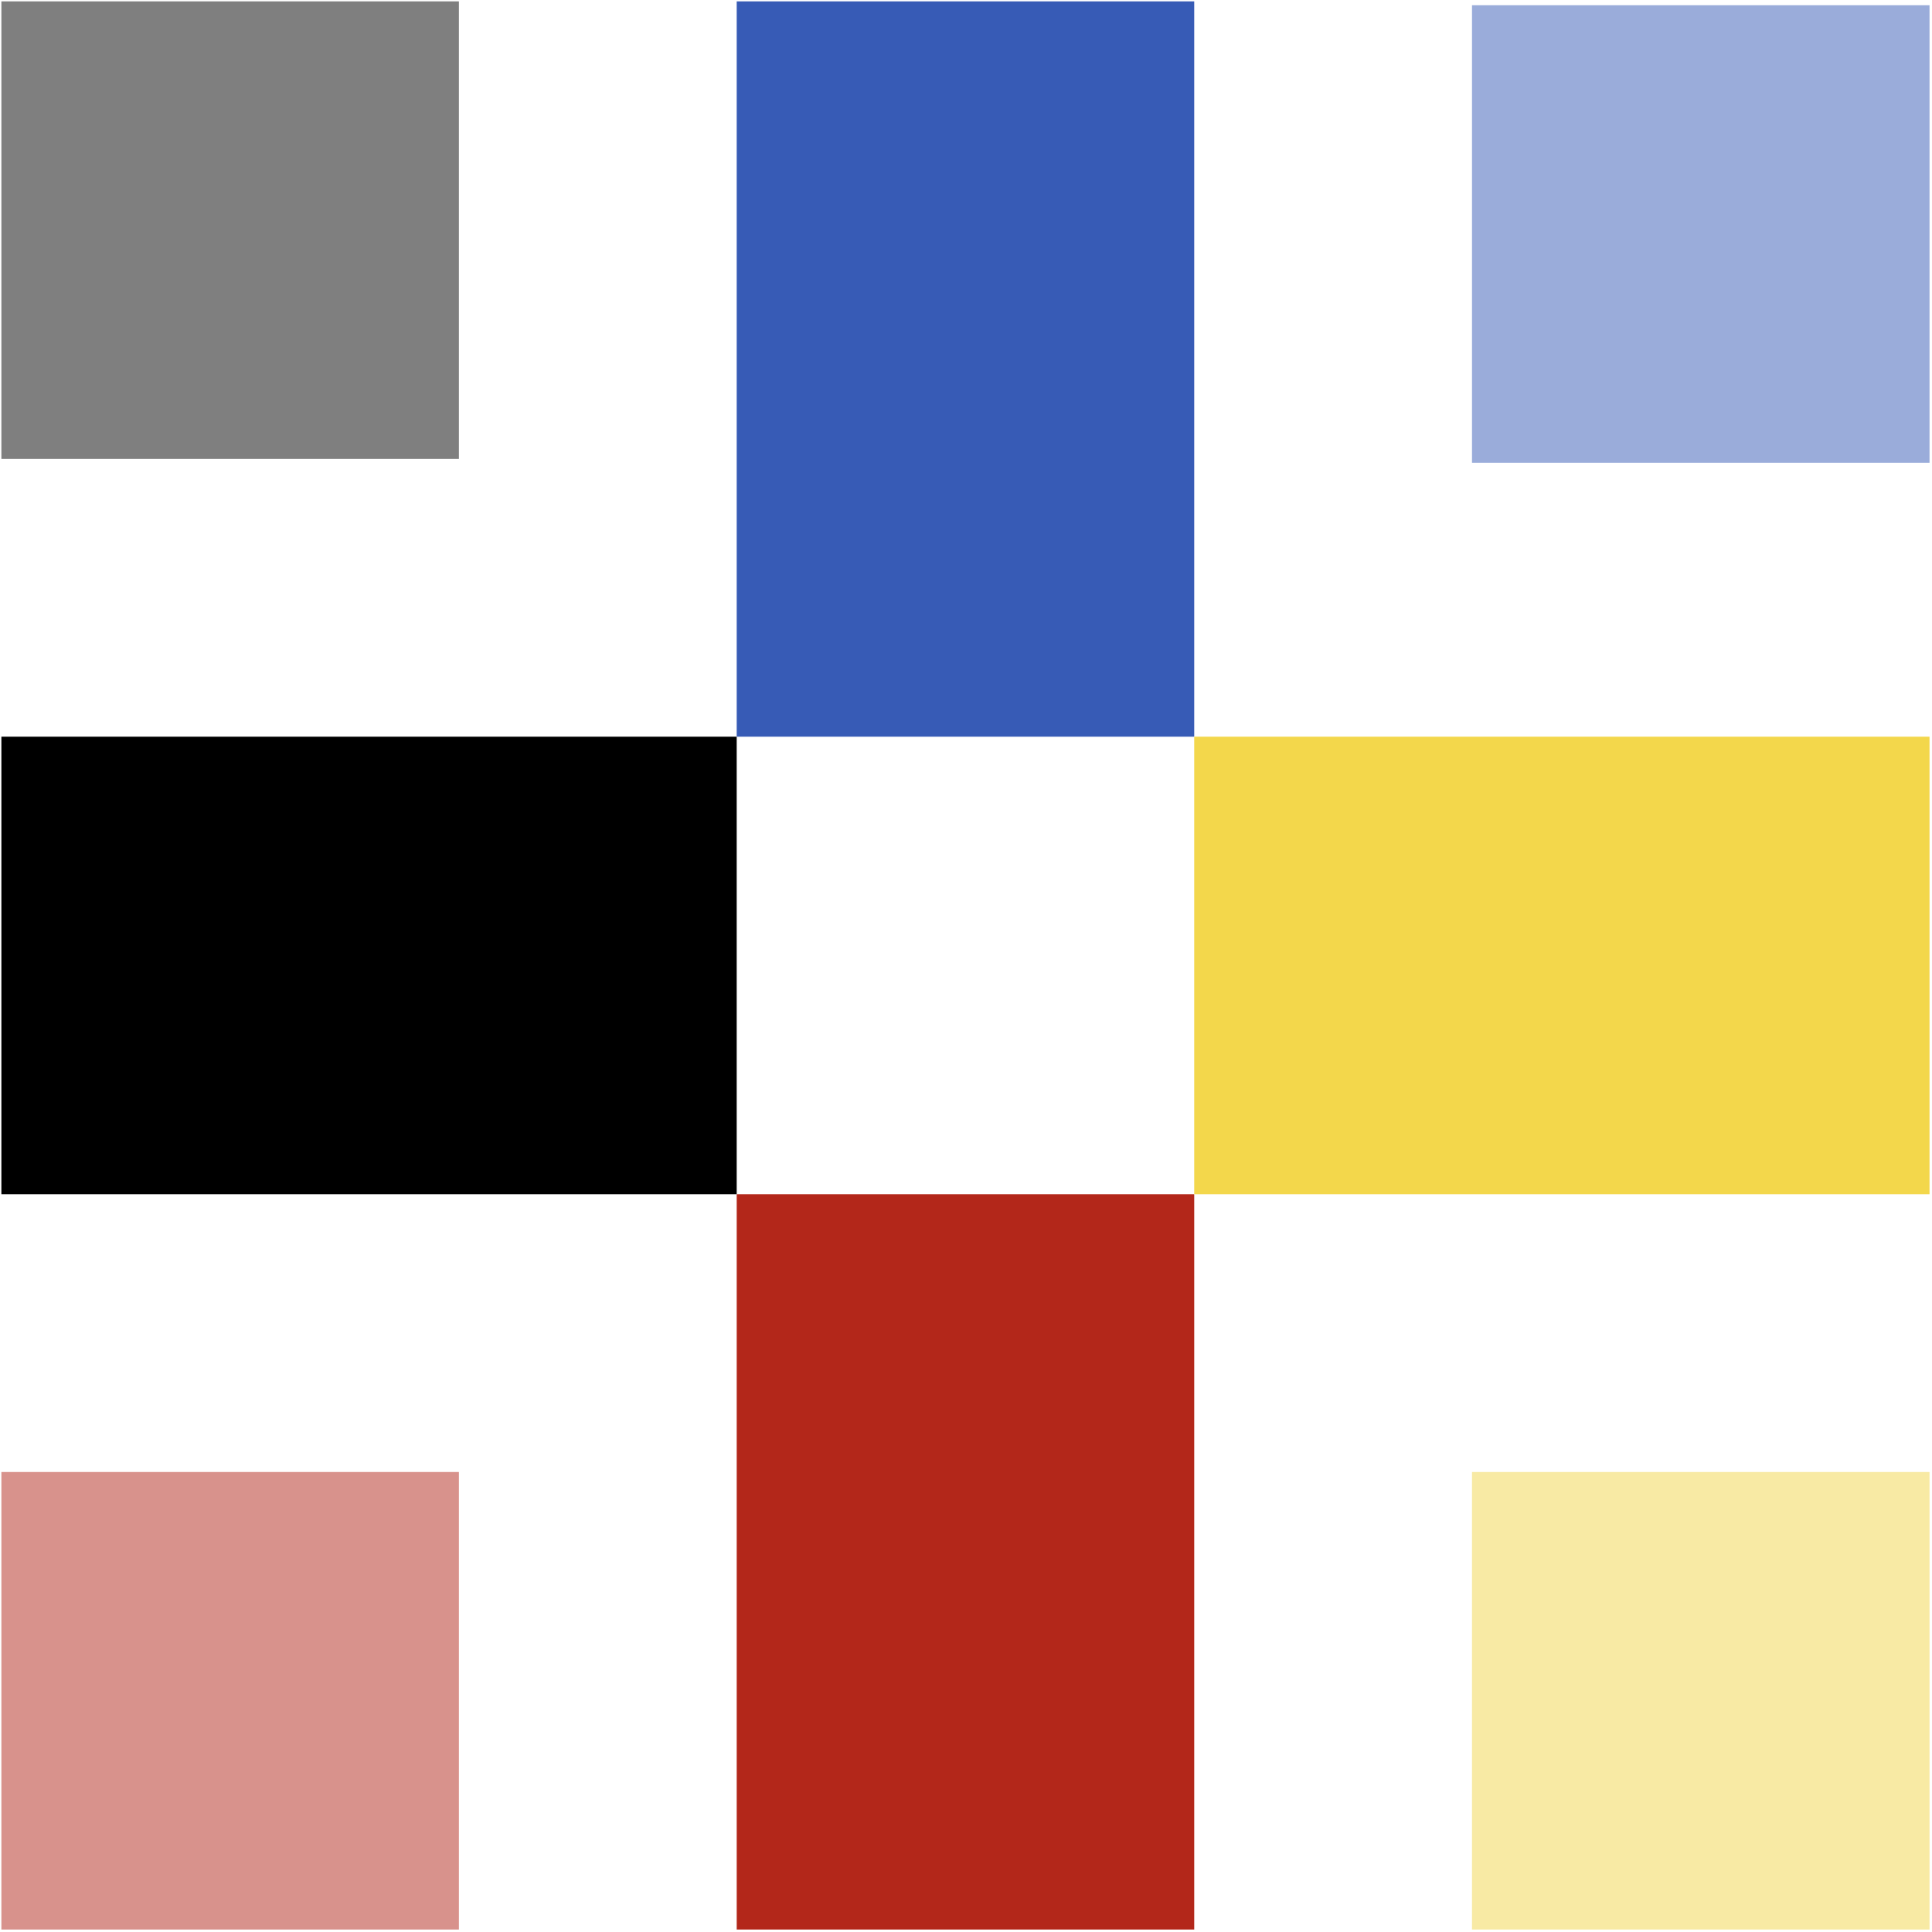
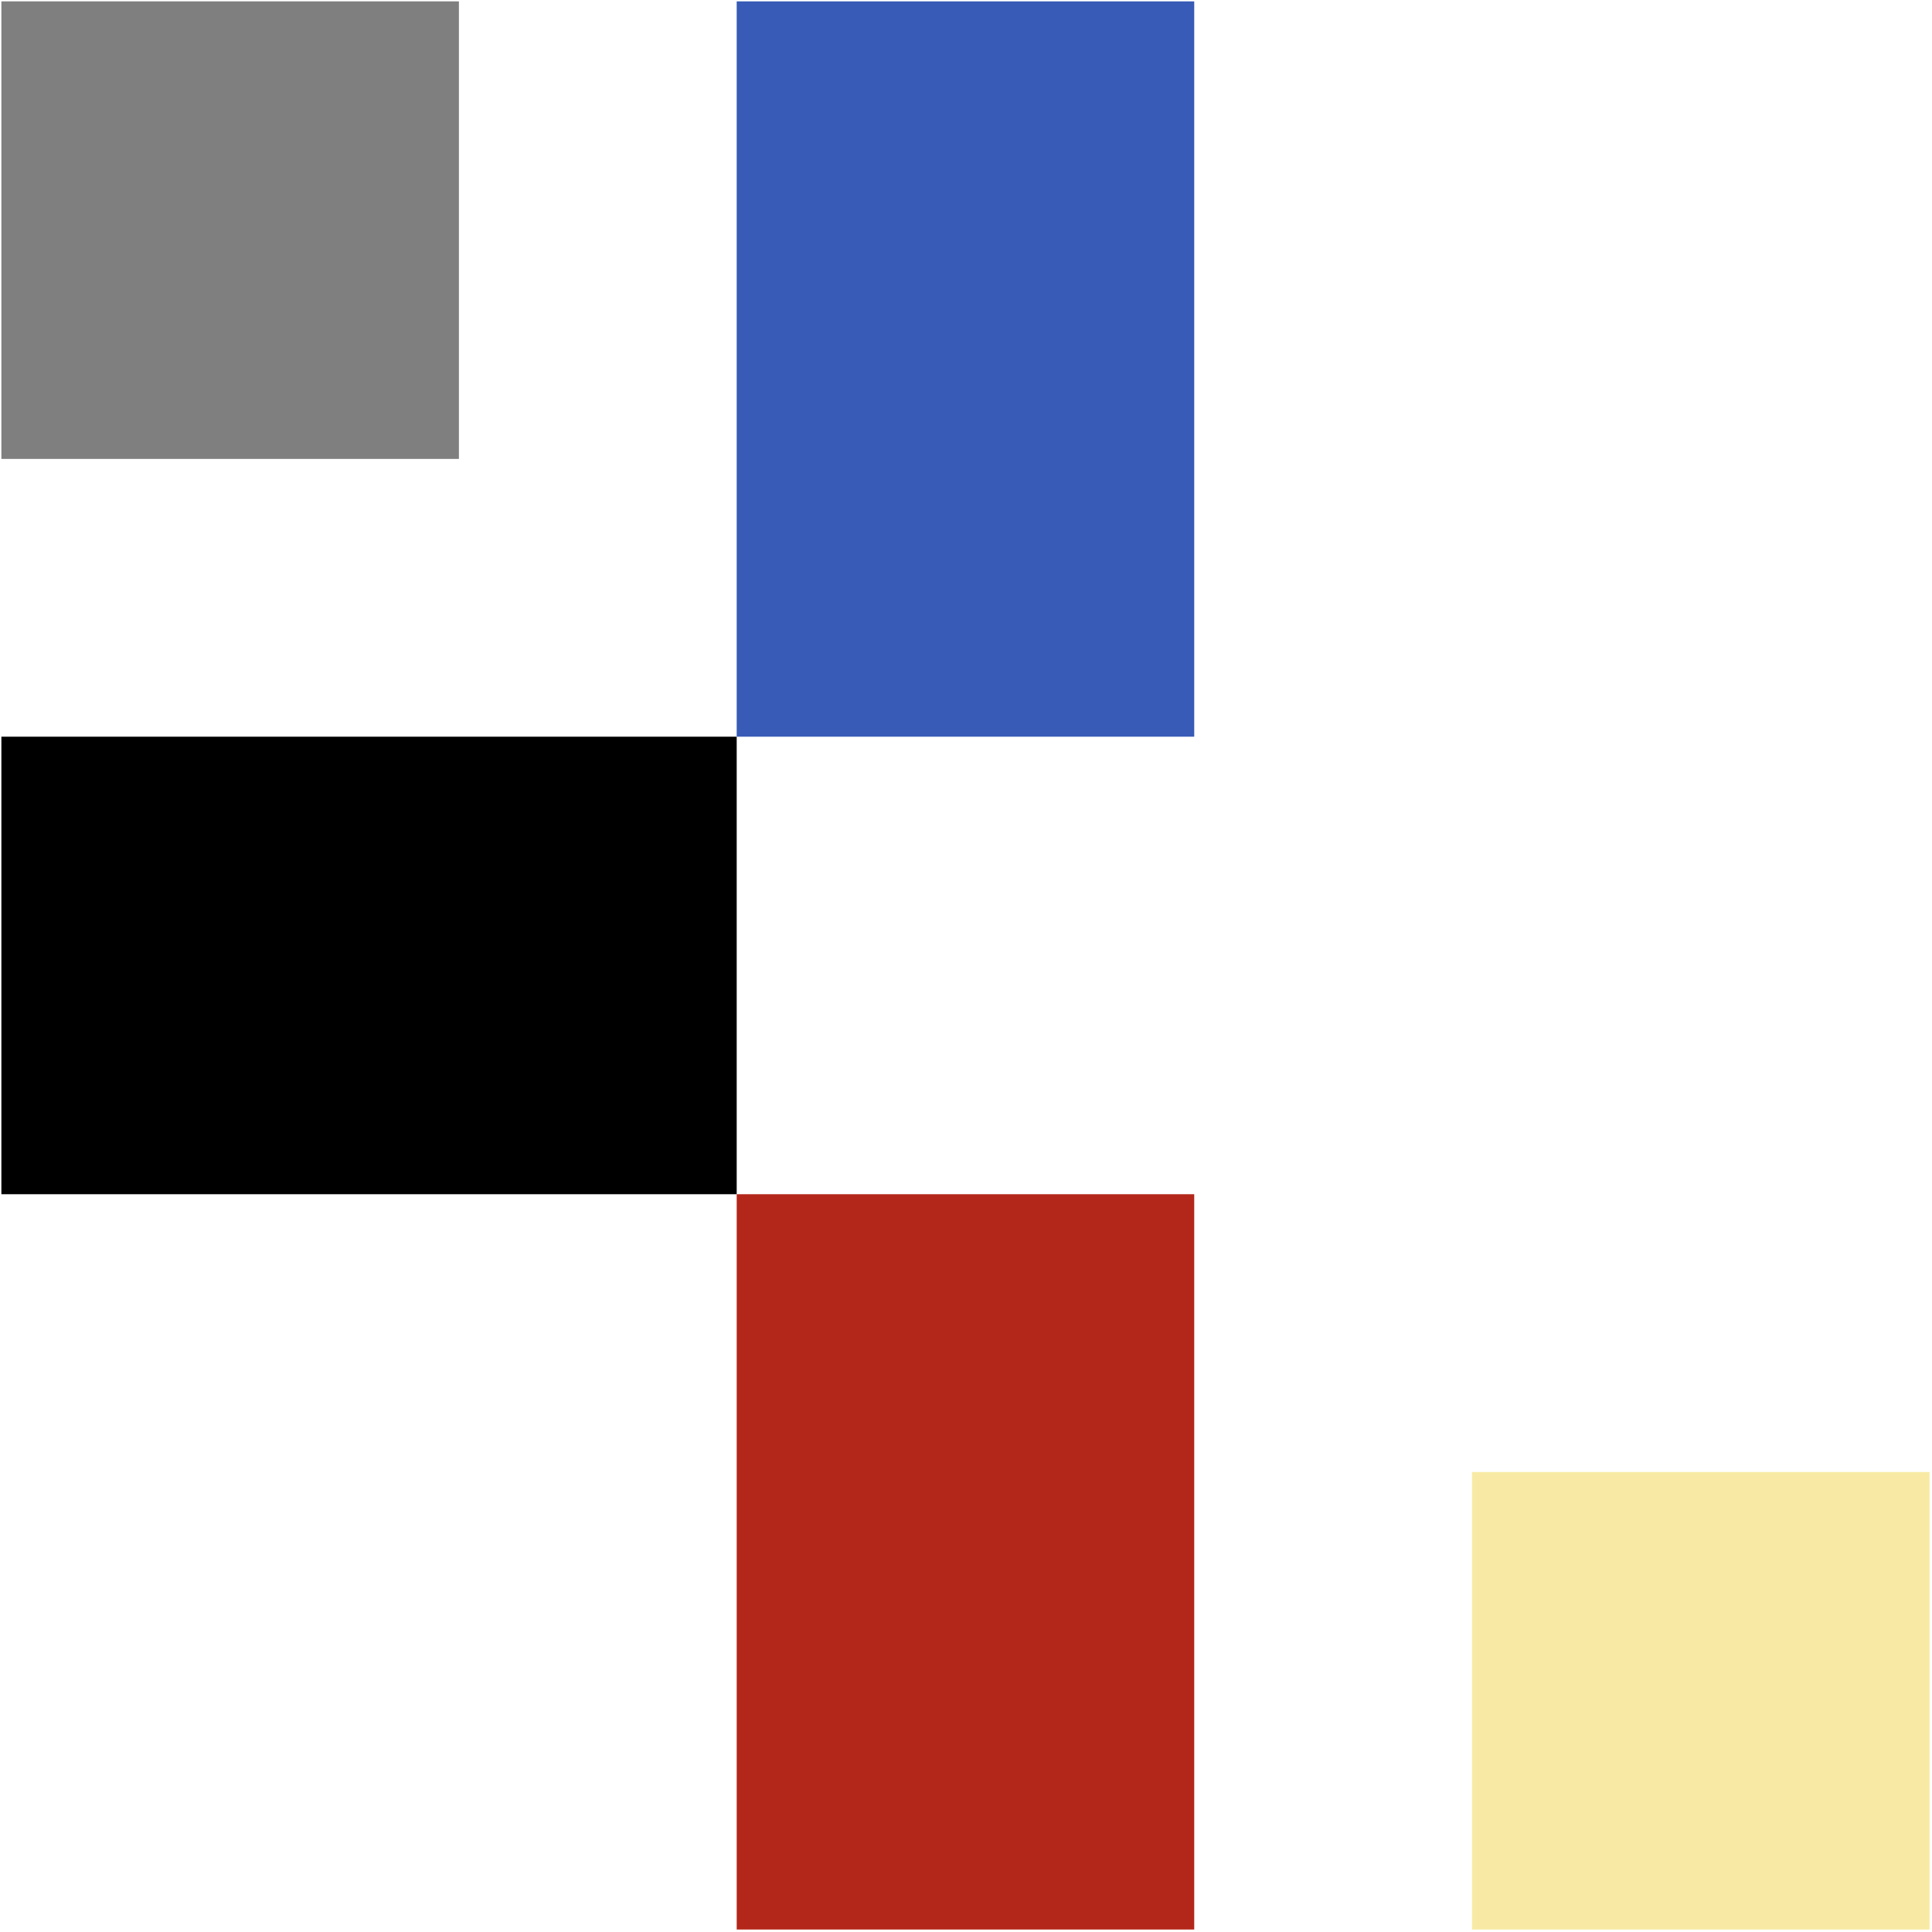
<svg xmlns="http://www.w3.org/2000/svg" viewBox="0 0 501 501" fill="none">
  <rect x="309.683" y="500.36" width="118.644" height="190.679" transform="rotate(-180 309.683 500.36)" fill="#B3271A" />
  <rect x="191.038" y="0.358" width="118.644" height="190.679" fill="#375BB6" />
  <rect x="0.36" y="309.681" width="118.645" height="190.677" transform="rotate(-90 0.36 309.681)" fill="black" />
  <rect x="0.36" y="119.002" width="118.645" height="118.644" transform="rotate(-90 0.36 119.002)" fill="black" fill-opacity="0.5" />
-   <rect x="500.357" y="191.037" width="118.645" height="190.677" transform="rotate(90 500.357 191.037)" fill="#F3D74B" />
  <rect x="500.357" y="381.716" width="118.645" height="118.644" transform="rotate(90 500.357 381.716)" fill="#F3D74B" fill-opacity="0.5" />
-   <rect x="119.005" y="500.36" width="118.644" height="118.645" transform="rotate(-180 119.005 500.36)" fill="#B3271A" fill-opacity="0.5" />
-   <rect x="381.716" y="1.358" width="118.644" height="118.645" fill="#375BB6" fill-opacity="0.5" />
</svg>